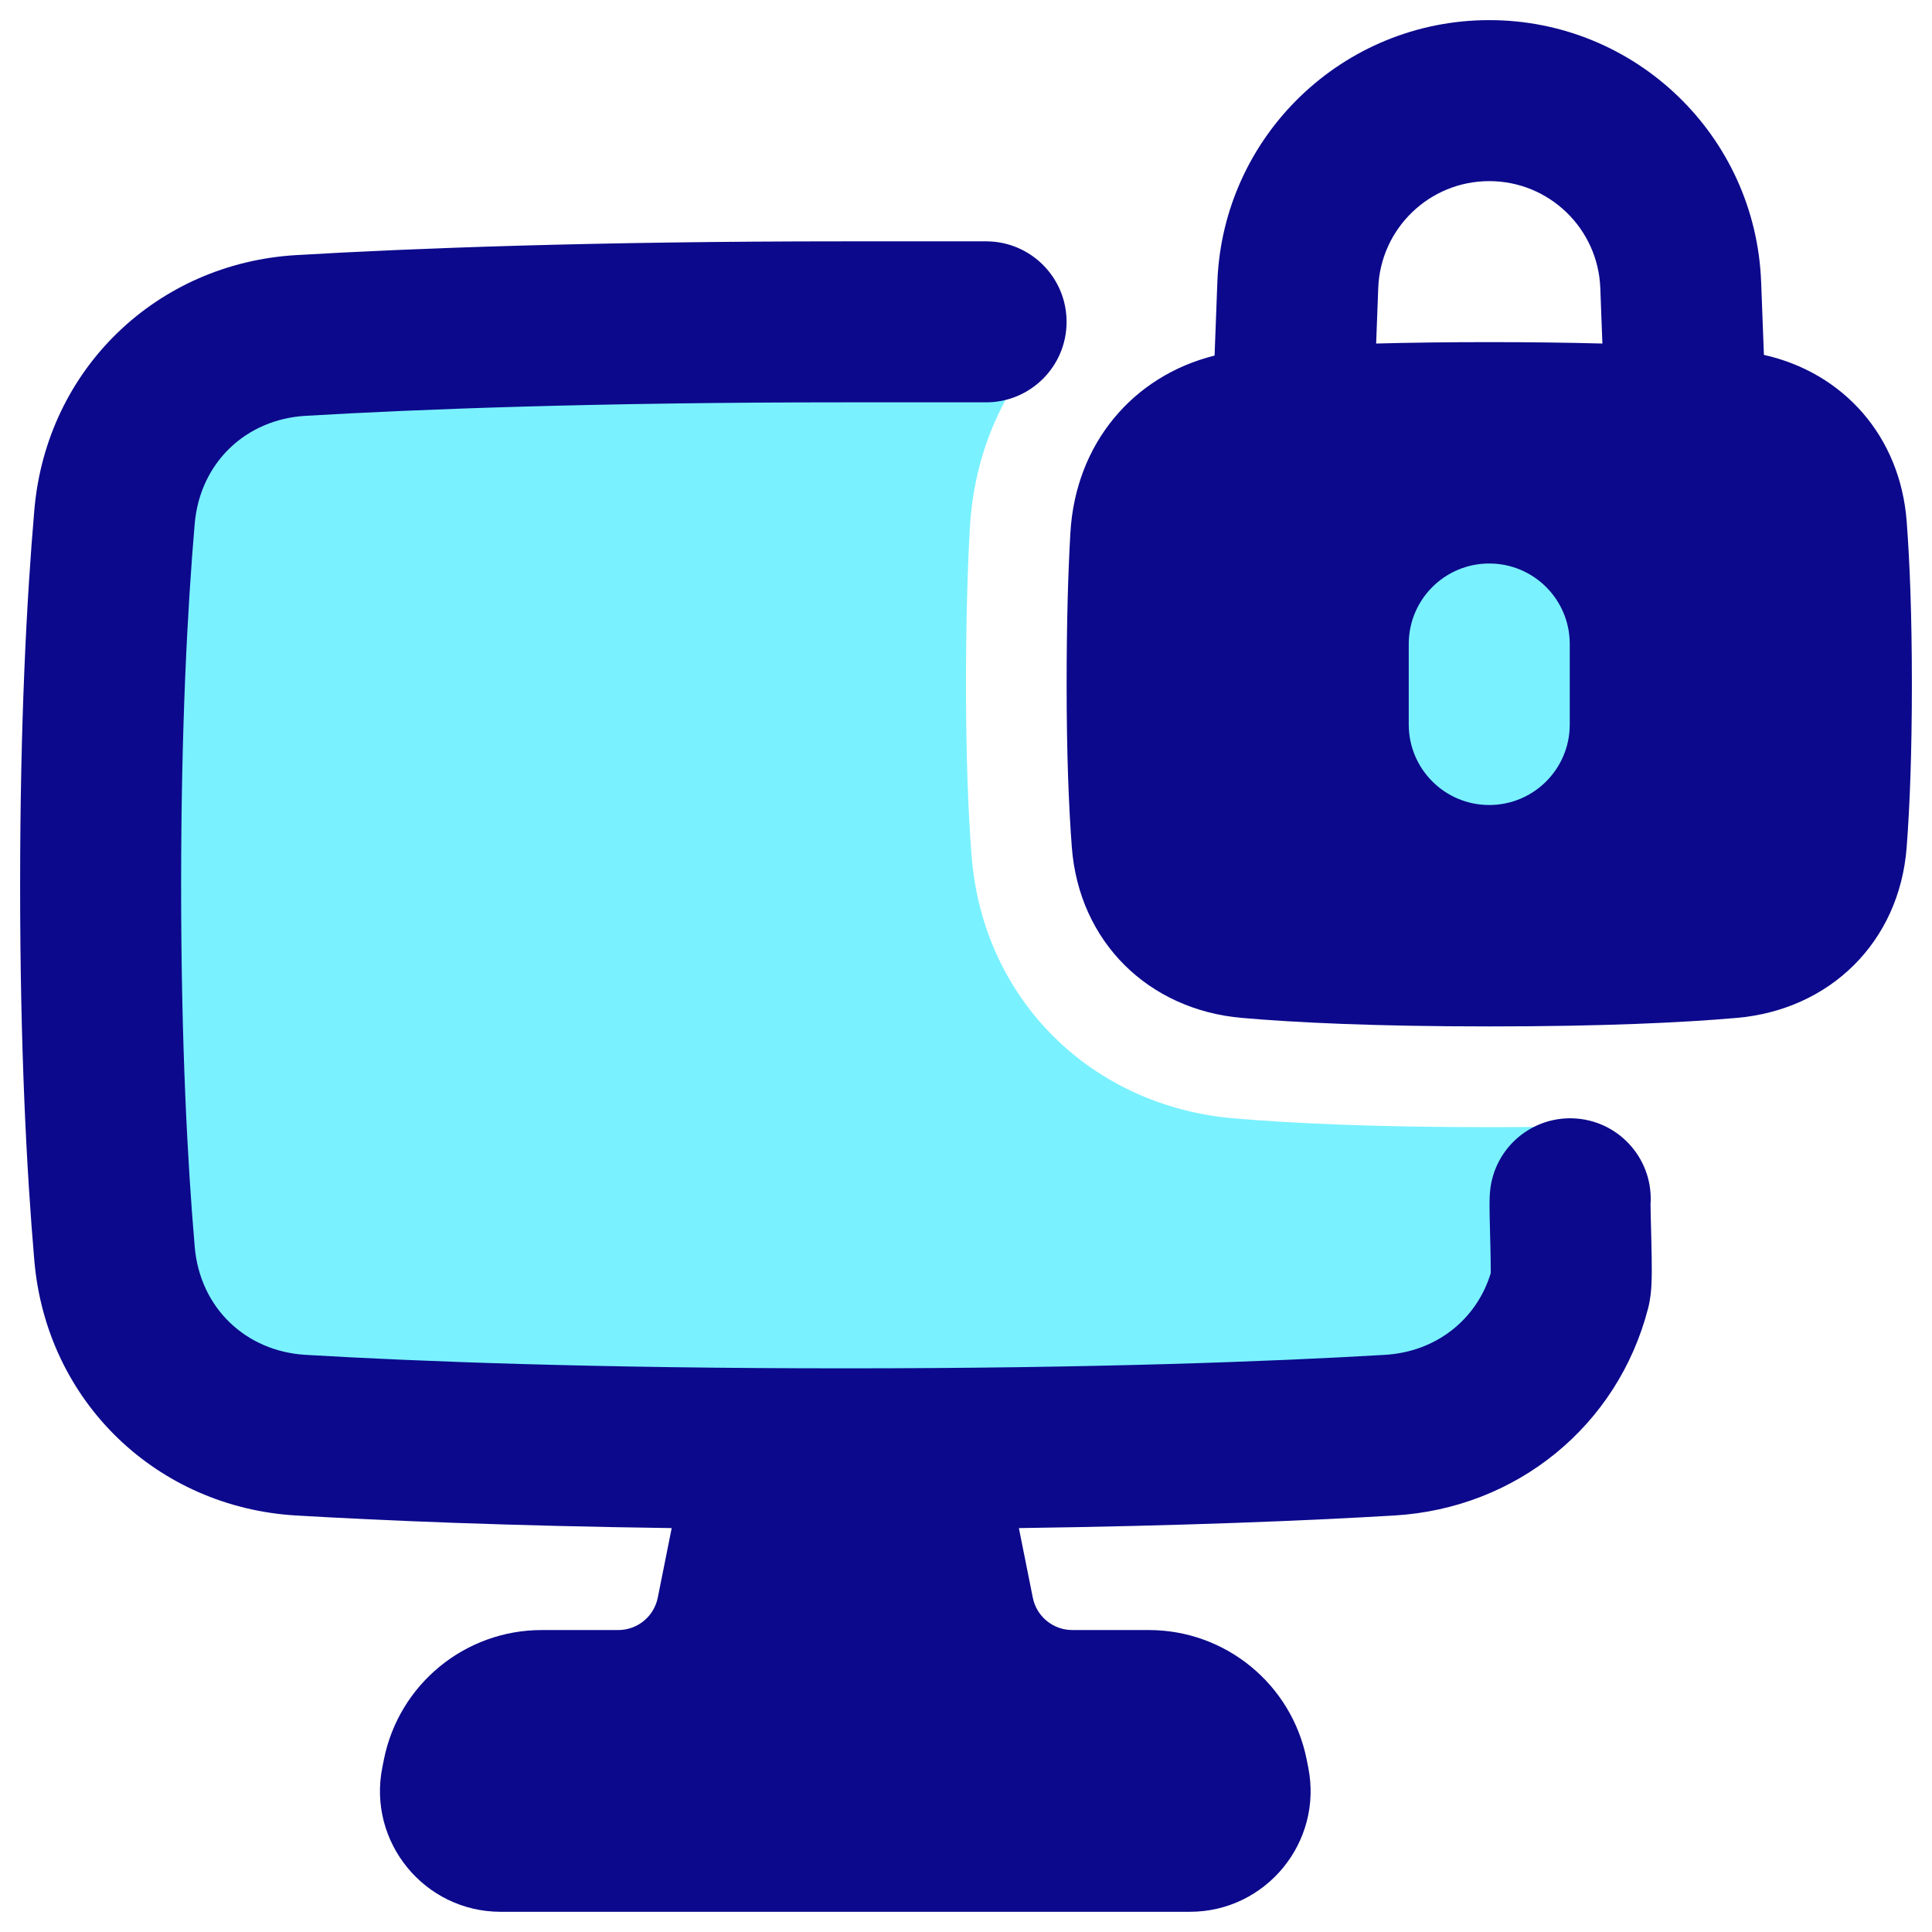
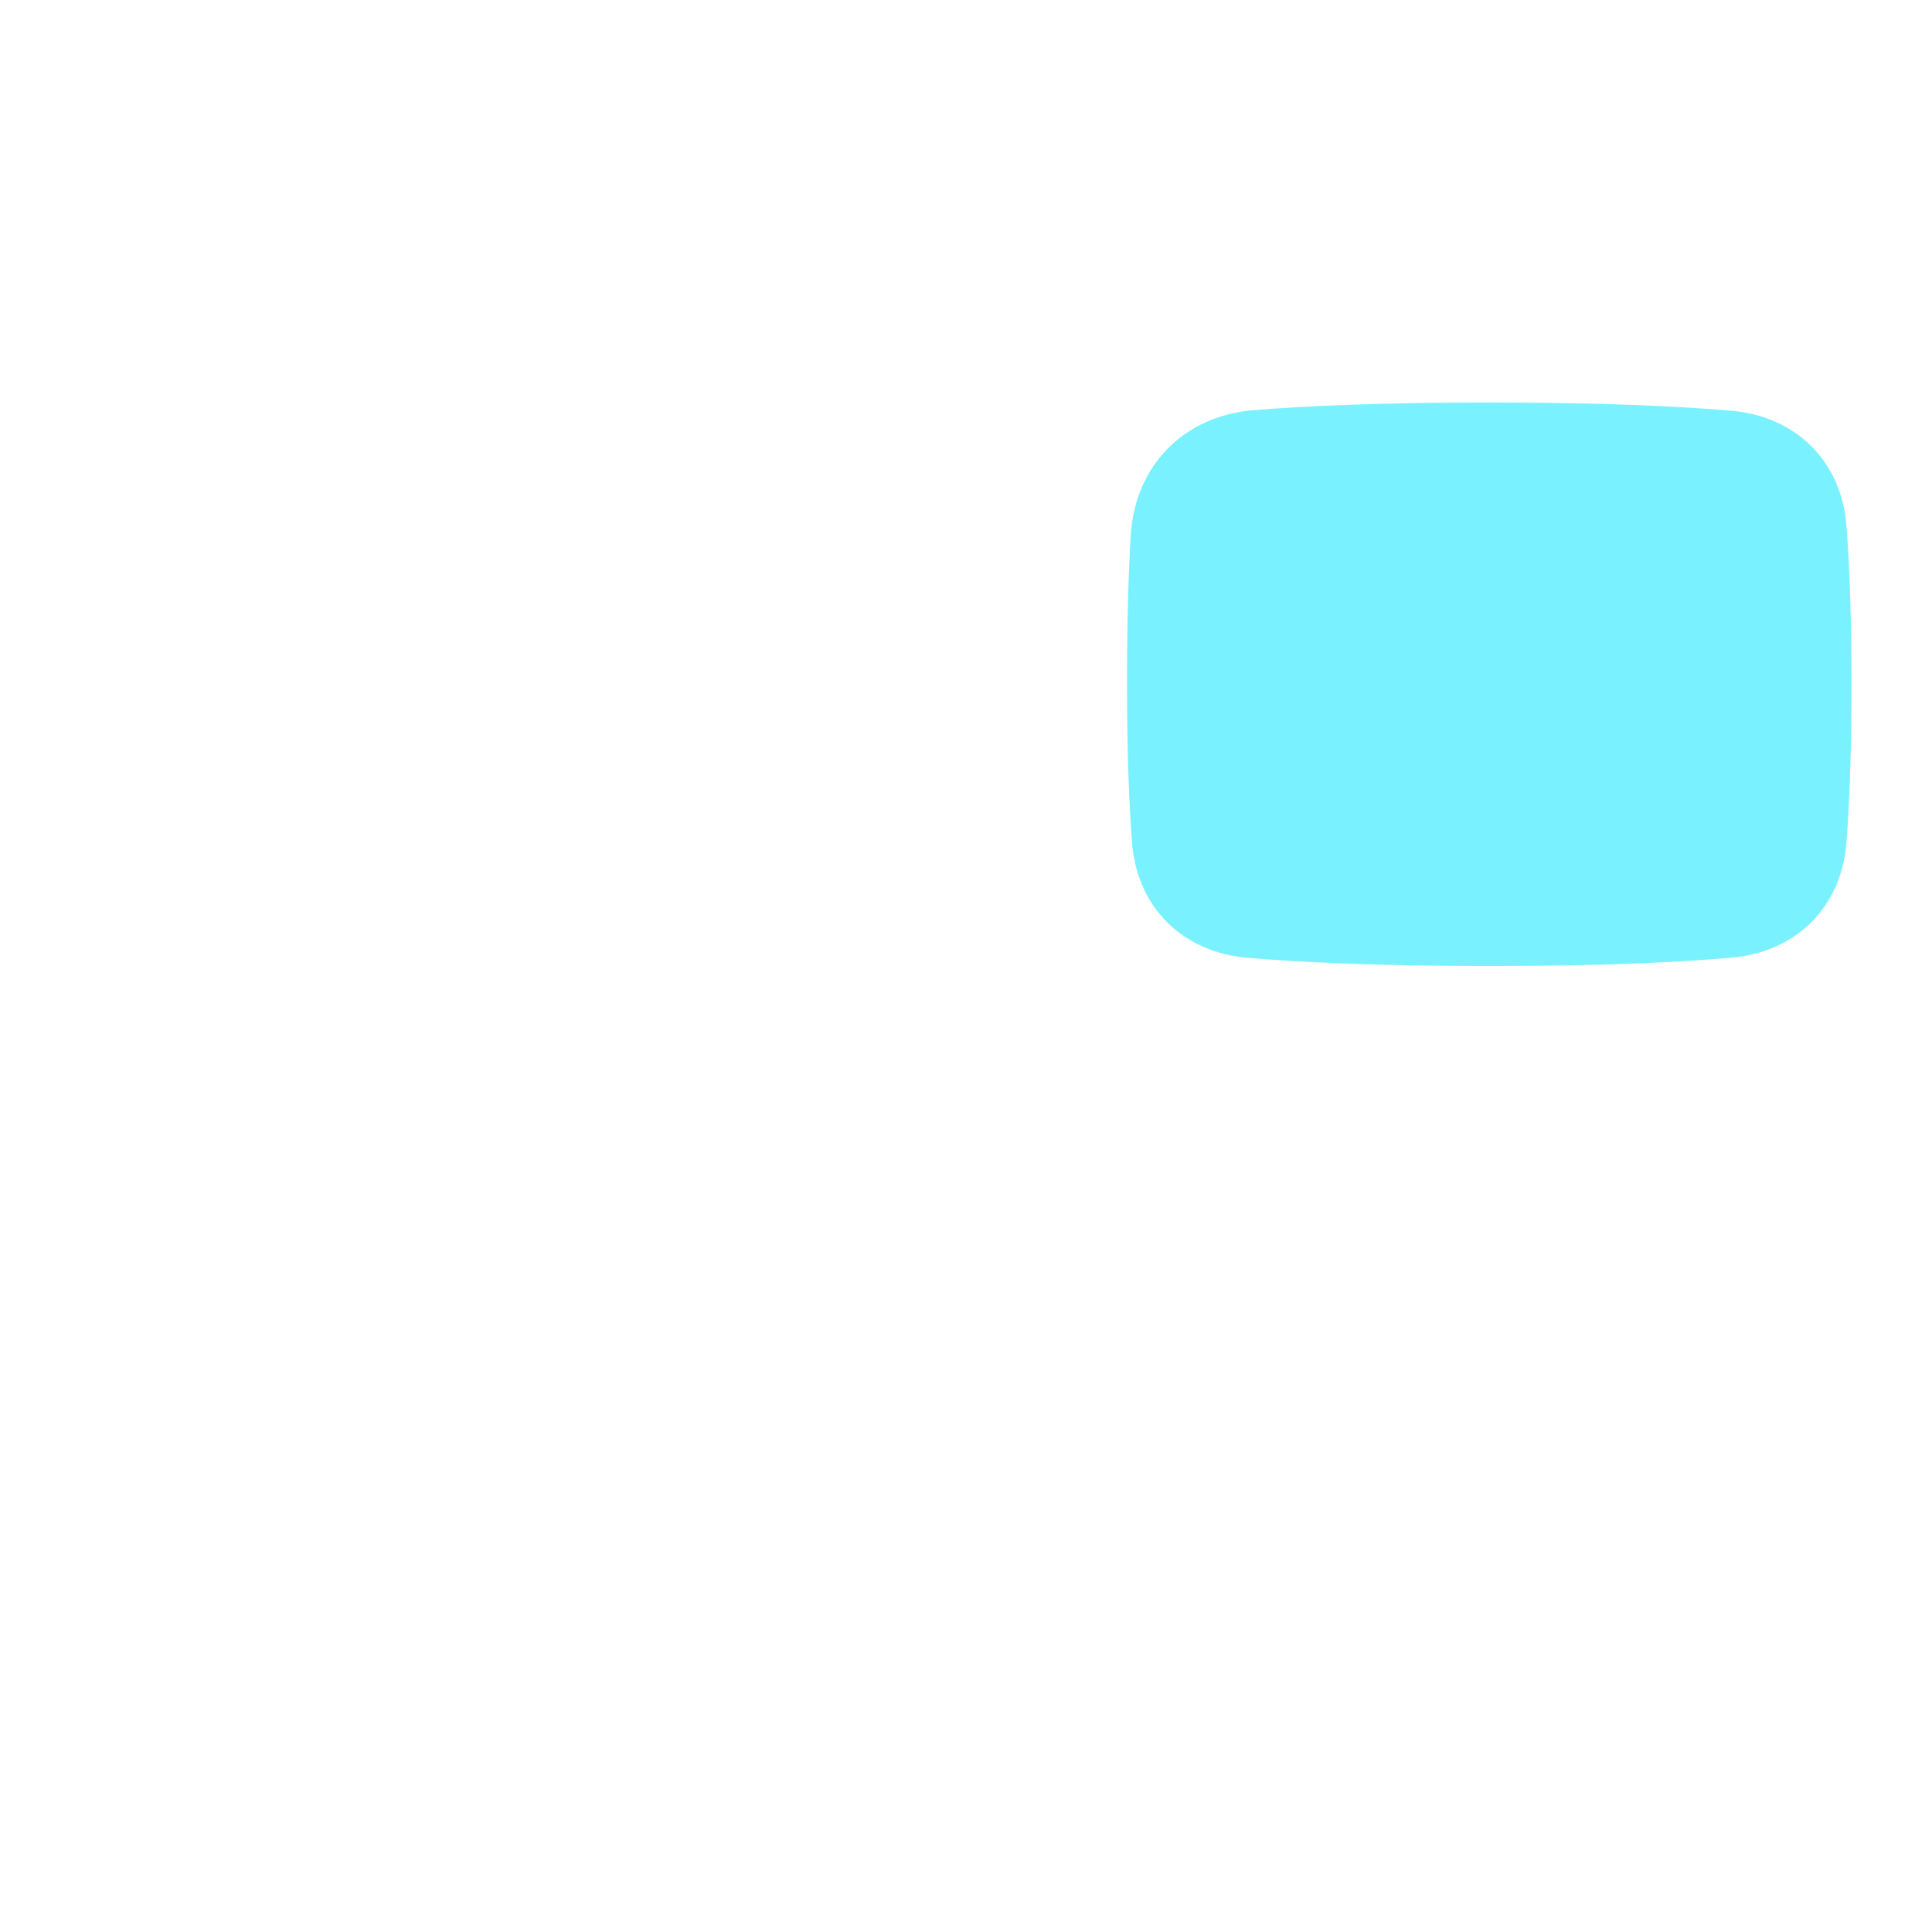
<svg xmlns="http://www.w3.org/2000/svg" fill="none" viewBox="0 0 48 48" id="Desktop-Lock--Streamline-Plump">
  <desc>
    Desktop Lock Streamline Icon: https://streamlinehq.com
  </desc>
  <g id="desktop-lock--device-secure-display-computer-lock-desktop-padlock-security">
-     <path id="Subtract" fill="#7af1ff" fill-rule="evenodd" d="M26.471 8.047C24.829 8.018 23.008 8 21 8c-6.232 0 -10.664 0.17 -13.524 0.339 -2.461 0.145 -4.413 1.986 -4.63 4.508C2.661 14.992 2.5 18.008 2.5 22s0.161 7.008 0.346 9.153c0.217 2.522 2.168 4.363 4.63 4.508C10.336 35.83 14.768 36 21 36c6.232 0 10.664 -0.17 13.524 -0.339 2.461 -0.145 4.413 -1.986 4.63 -4.508 0.077 -0.901 0.151 -1.956 0.21 -3.173 -0.717 0.015 -1.503 0.024 -2.364 0.024 -2.883 0 -4.922 -0.096 -6.359 -0.22 -3.506 -0.303 -6.23 -2.931 -6.504 -6.544C24.055 20.175 24 18.795 24 17.004c0 -1.626 0.04 -2.906 0.098 -3.913 0.118 -2.031 0.994 -3.803 2.373 -5.044Z" clip-rule="evenodd" stroke-width="1" />
    <path id="Rectangle 56" fill="#7af1ff" d="M28.091 13.32c0.102 -1.751 1.319 -2.991 3.067 -3.131C32.462 10.084 34.339 10 37 10c2.799 0 4.719 0.093 6.015 0.205 1.605 0.139 2.738 1.255 2.86 2.861 0.072 0.945 0.125 2.222 0.125 3.933 0 1.711 -0.053 2.989 -0.125 3.933 -0.122 1.607 -1.255 2.723 -2.86 2.861C41.719 23.907 39.799 24 37 24s-4.719 -0.093 -6.015 -0.205c-1.605 -0.139 -2.738 -1.255 -2.86 -2.861C28.053 19.989 28 18.711 28 17c0 -1.563 0.038 -2.764 0.091 -3.68Z" stroke-width="1" />
-     <path id="Union" fill="#0c098c" fill-rule="evenodd" d="M37 0.5c-3.634 0 -6.618 2.873 -6.755 6.504l-0.069 1.83c-2.038 0.509 -3.454 2.197 -3.582 4.399 -0.055 0.95 -0.094 2.181 -0.094 3.768 0 1.741 0.054 3.057 0.129 4.046 0.179 2.358 1.908 4.042 4.227 4.243 1.349 0.117 3.313 0.211 6.144 0.211s4.795 -0.094 6.144 -0.211c2.319 -0.2 4.048 -1.884 4.227 -4.243 0.075 -0.989 0.129 -2.305 0.129 -4.046s-0.054 -3.057 -0.129 -4.046c-0.161 -2.122 -1.576 -3.697 -3.547 -4.138l-0.069 -1.811C43.618 3.373 40.634 0.5 37 0.5Zm2.811 8.035 -0.052 -1.38C39.702 5.673 38.484 4.5 37 4.5s-2.702 1.173 -2.758 2.656l-0.052 1.379C35.017 8.513 35.95 8.5 37 8.5c1.052 0 1.985 0.013 2.811 0.035ZM39 16c0 -1.105 -0.895 -2 -2 -2s-2 0.895 -2 2v2c0 1.105 0.895 2 2 2s2 -0.895 2 -2v-2ZM21.661 5.996h0.001c0.946 -0 2.519 -0.001 2.845 0 1.105 0.004 1.996 0.903 1.992 2.008 -0.004 1.105 -0.903 1.996 -2.008 1.992 -0.317 -0.001 -1.86 -0.001 -2.807 -0l-0.685 0c-6.196 0 -10.589 0.169 -13.407 0.335 -1.486 0.087 -2.624 1.166 -2.755 2.683C4.659 15.099 4.5 18.058 4.5 21.996c0 3.938 0.159 6.897 0.338 8.982 0.13 1.517 1.269 2.595 2.755 2.683 2.819 0.166 7.212 0.335 13.407 0.335s10.589 -0.169 13.407 -0.335c1.274 -0.075 2.276 -0.876 2.629 -2.025 0 -0.011 0 -0.023 0.001 -0.035 0 -0.011 0 -0.022 0 -0.034 0.001 -0.164 -0.003 -0.378 -0.009 -0.618l-0.002 -0.083 -0.005 -0.202c-0.004 -0.143 -0.008 -0.287 -0.01 -0.406 -0.002 -0.105 -0.004 -0.21 -0.004 -0.305 0 -0.075 0 -0.21 0.012 -0.341 0.095 -1.101 1.063 -1.916 2.164 -1.821 1.099 0.095 1.914 1.062 1.822 2.161l0 -0.005c0.001 -0.006 0.001 -0.011 0.001 -0.014 0 -0.002 0 -0.003 0.001 -0.003 0 0 0 0.01 0.001 0.032 0 0.035 0.001 0.102 0.003 0.21 0.003 0.114 0.006 0.233 0.009 0.362l0.002 0.064c0.002 0.079 0.004 0.163 0.006 0.251 0.006 0.244 0.011 0.512 0.01 0.743 -0.001 0.115 -0.003 0.241 -0.01 0.361l-0 0.002c-0.005 0.079 -0.018 0.304 -0.079 0.541 -0.754 2.934 -3.278 4.978 -6.306 5.156 -2.187 0.129 -5.264 0.258 -9.329 0.313l0.346 1.729c0.093 0.467 0.504 0.804 0.981 0.804h1.901c1.907 0 3.548 1.346 3.922 3.216l0.039 0.196c0.371 1.856 -1.049 3.588 -2.942 3.588H12.441c-1.893 0 -3.313 -1.732 -2.942 -3.588l0.039 -0.196c0.374 -1.87 2.016 -3.216 3.922 -3.216h1.901c0.477 0 0.887 -0.337 0.981 -0.804l0.346 -1.729c-4.065 -0.056 -7.143 -0.185 -9.33 -0.313 -3.437 -0.202 -6.202 -2.806 -6.505 -6.333C0.663 29.116 0.5 26.042 0.5 21.996c0 -4.046 0.163 -7.119 0.353 -9.325C1.156 9.144 3.921 6.54 7.358 6.338c2.903 -0.171 7.374 -0.342 13.642 -0.342l0.66 -0ZM37.034 31.722c-0.001 0.013 -0.002 0.02 -0.002 0.02 0 0 0 -0.001 0.001 -0.005l0.001 -0.014 0 -0.001Z" clip-rule="evenodd" stroke-width="1" />
  </g>
</svg>